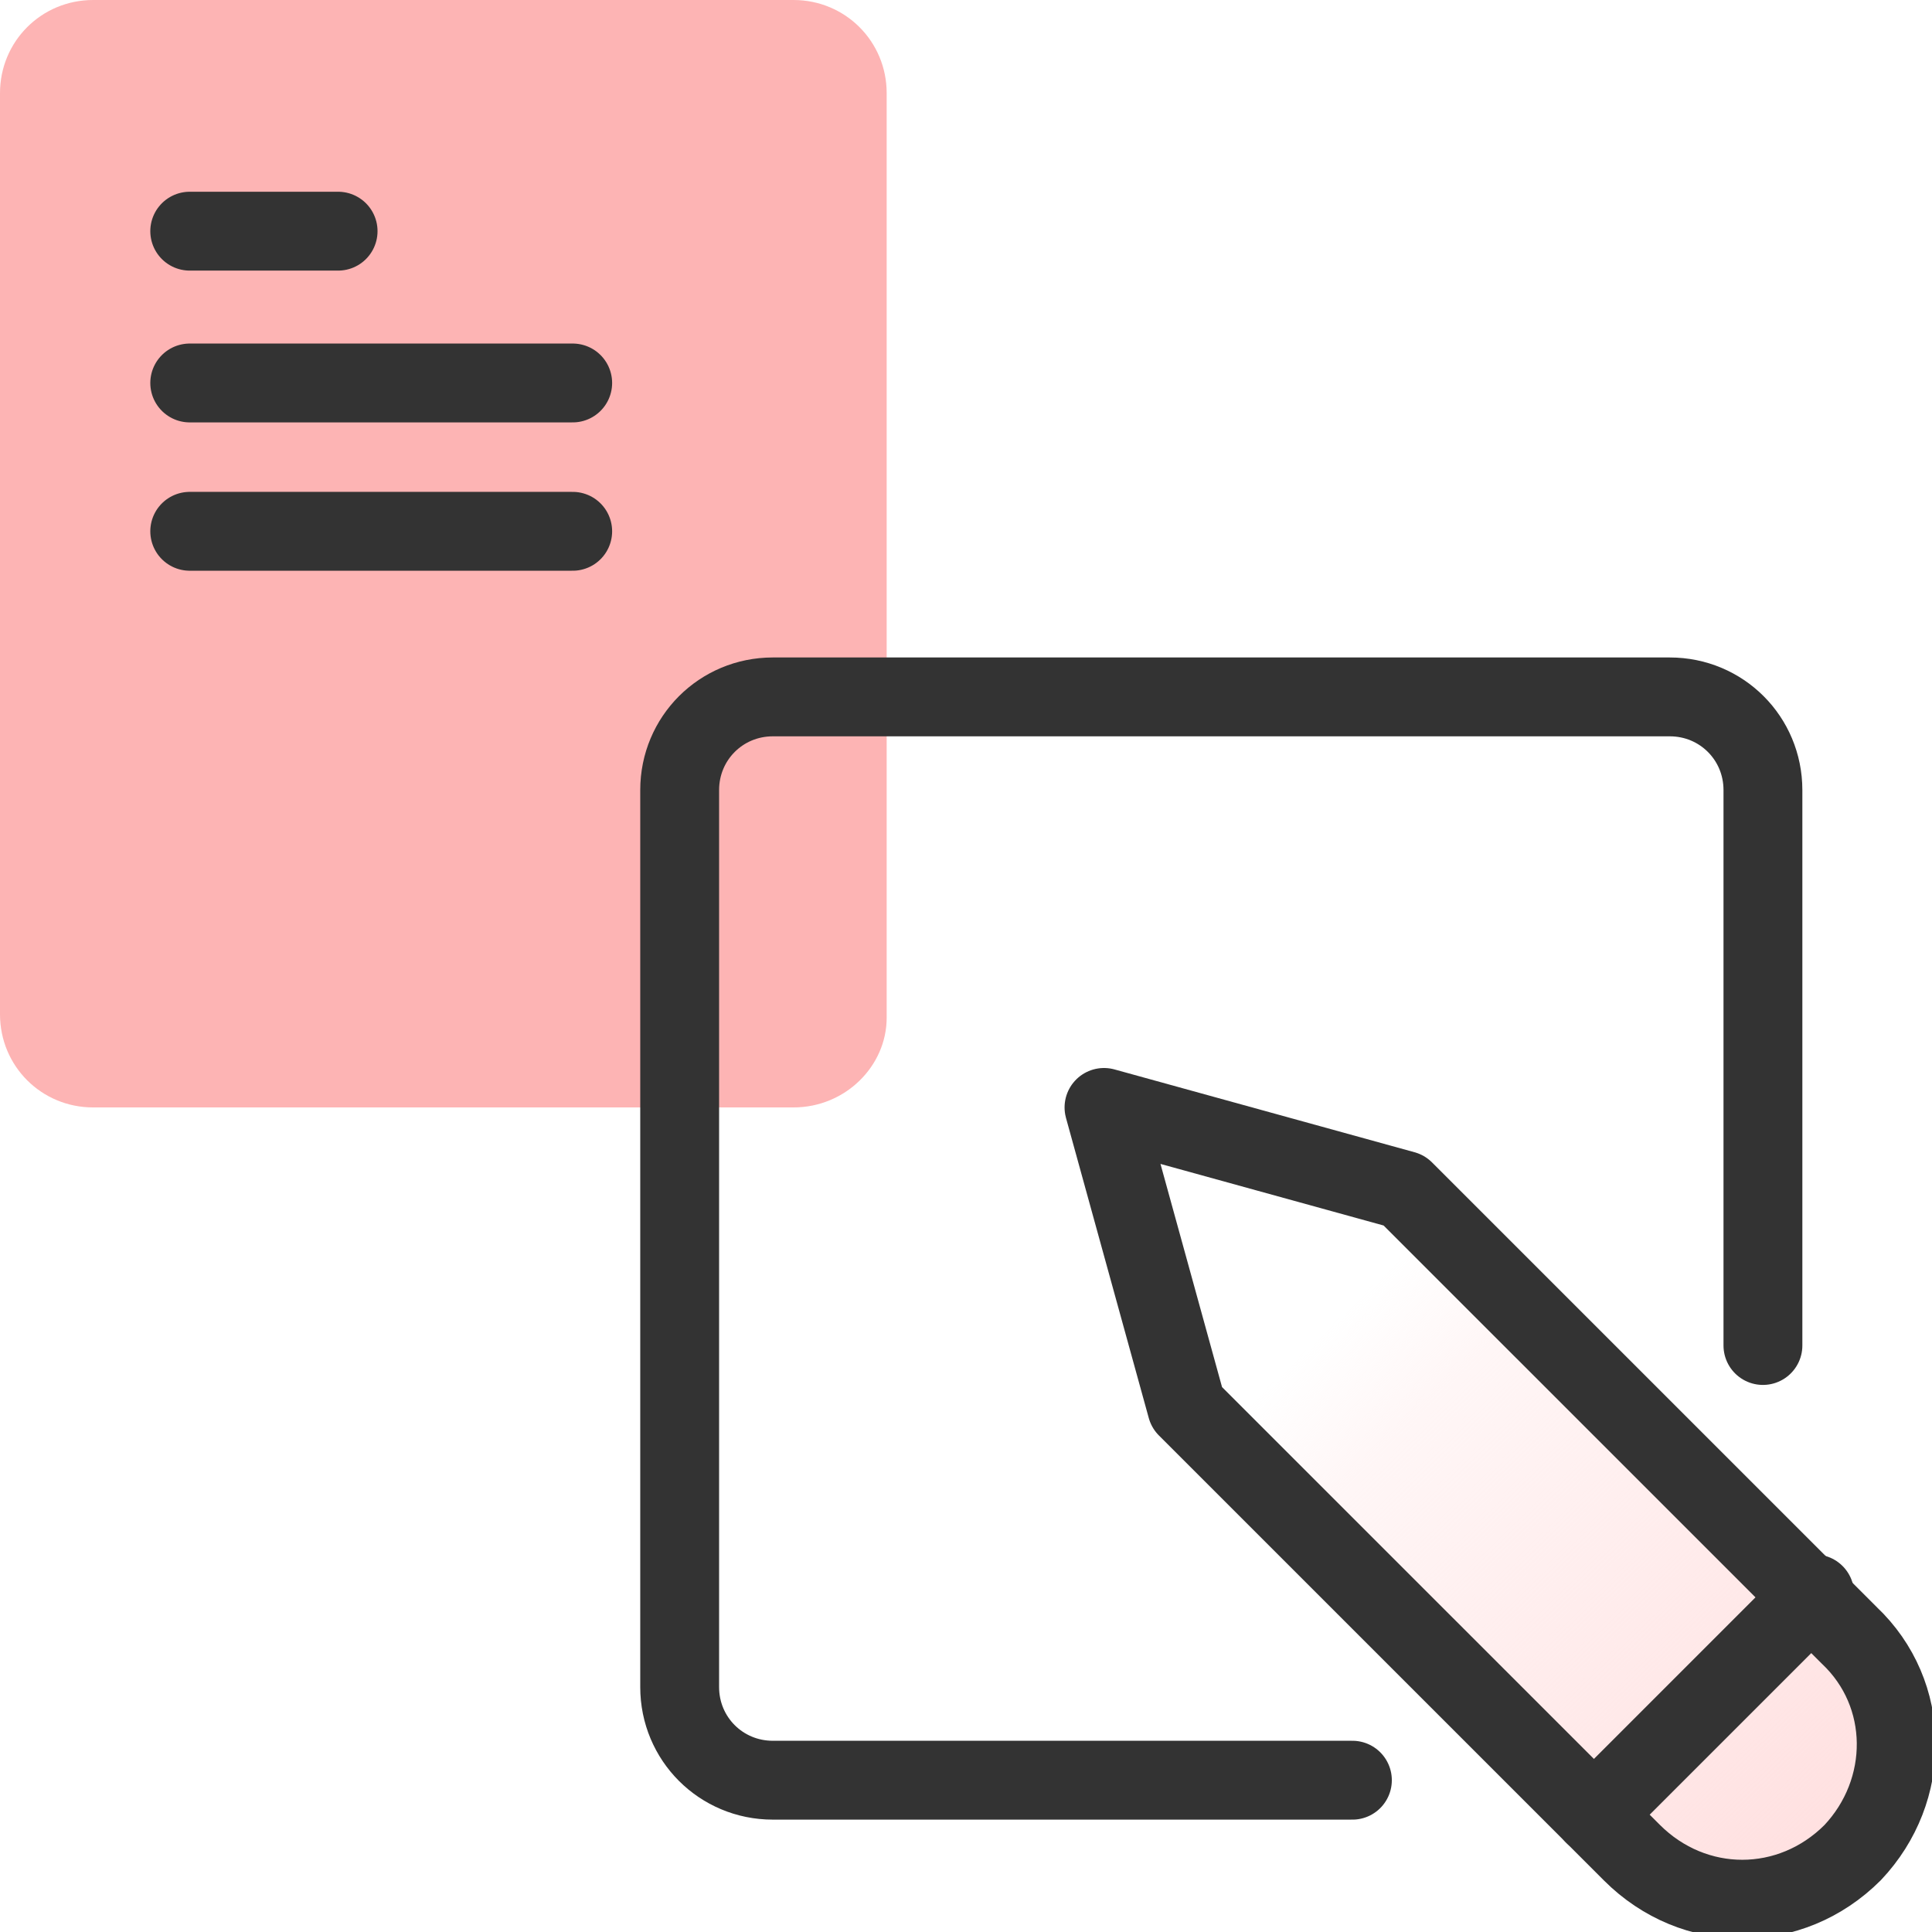
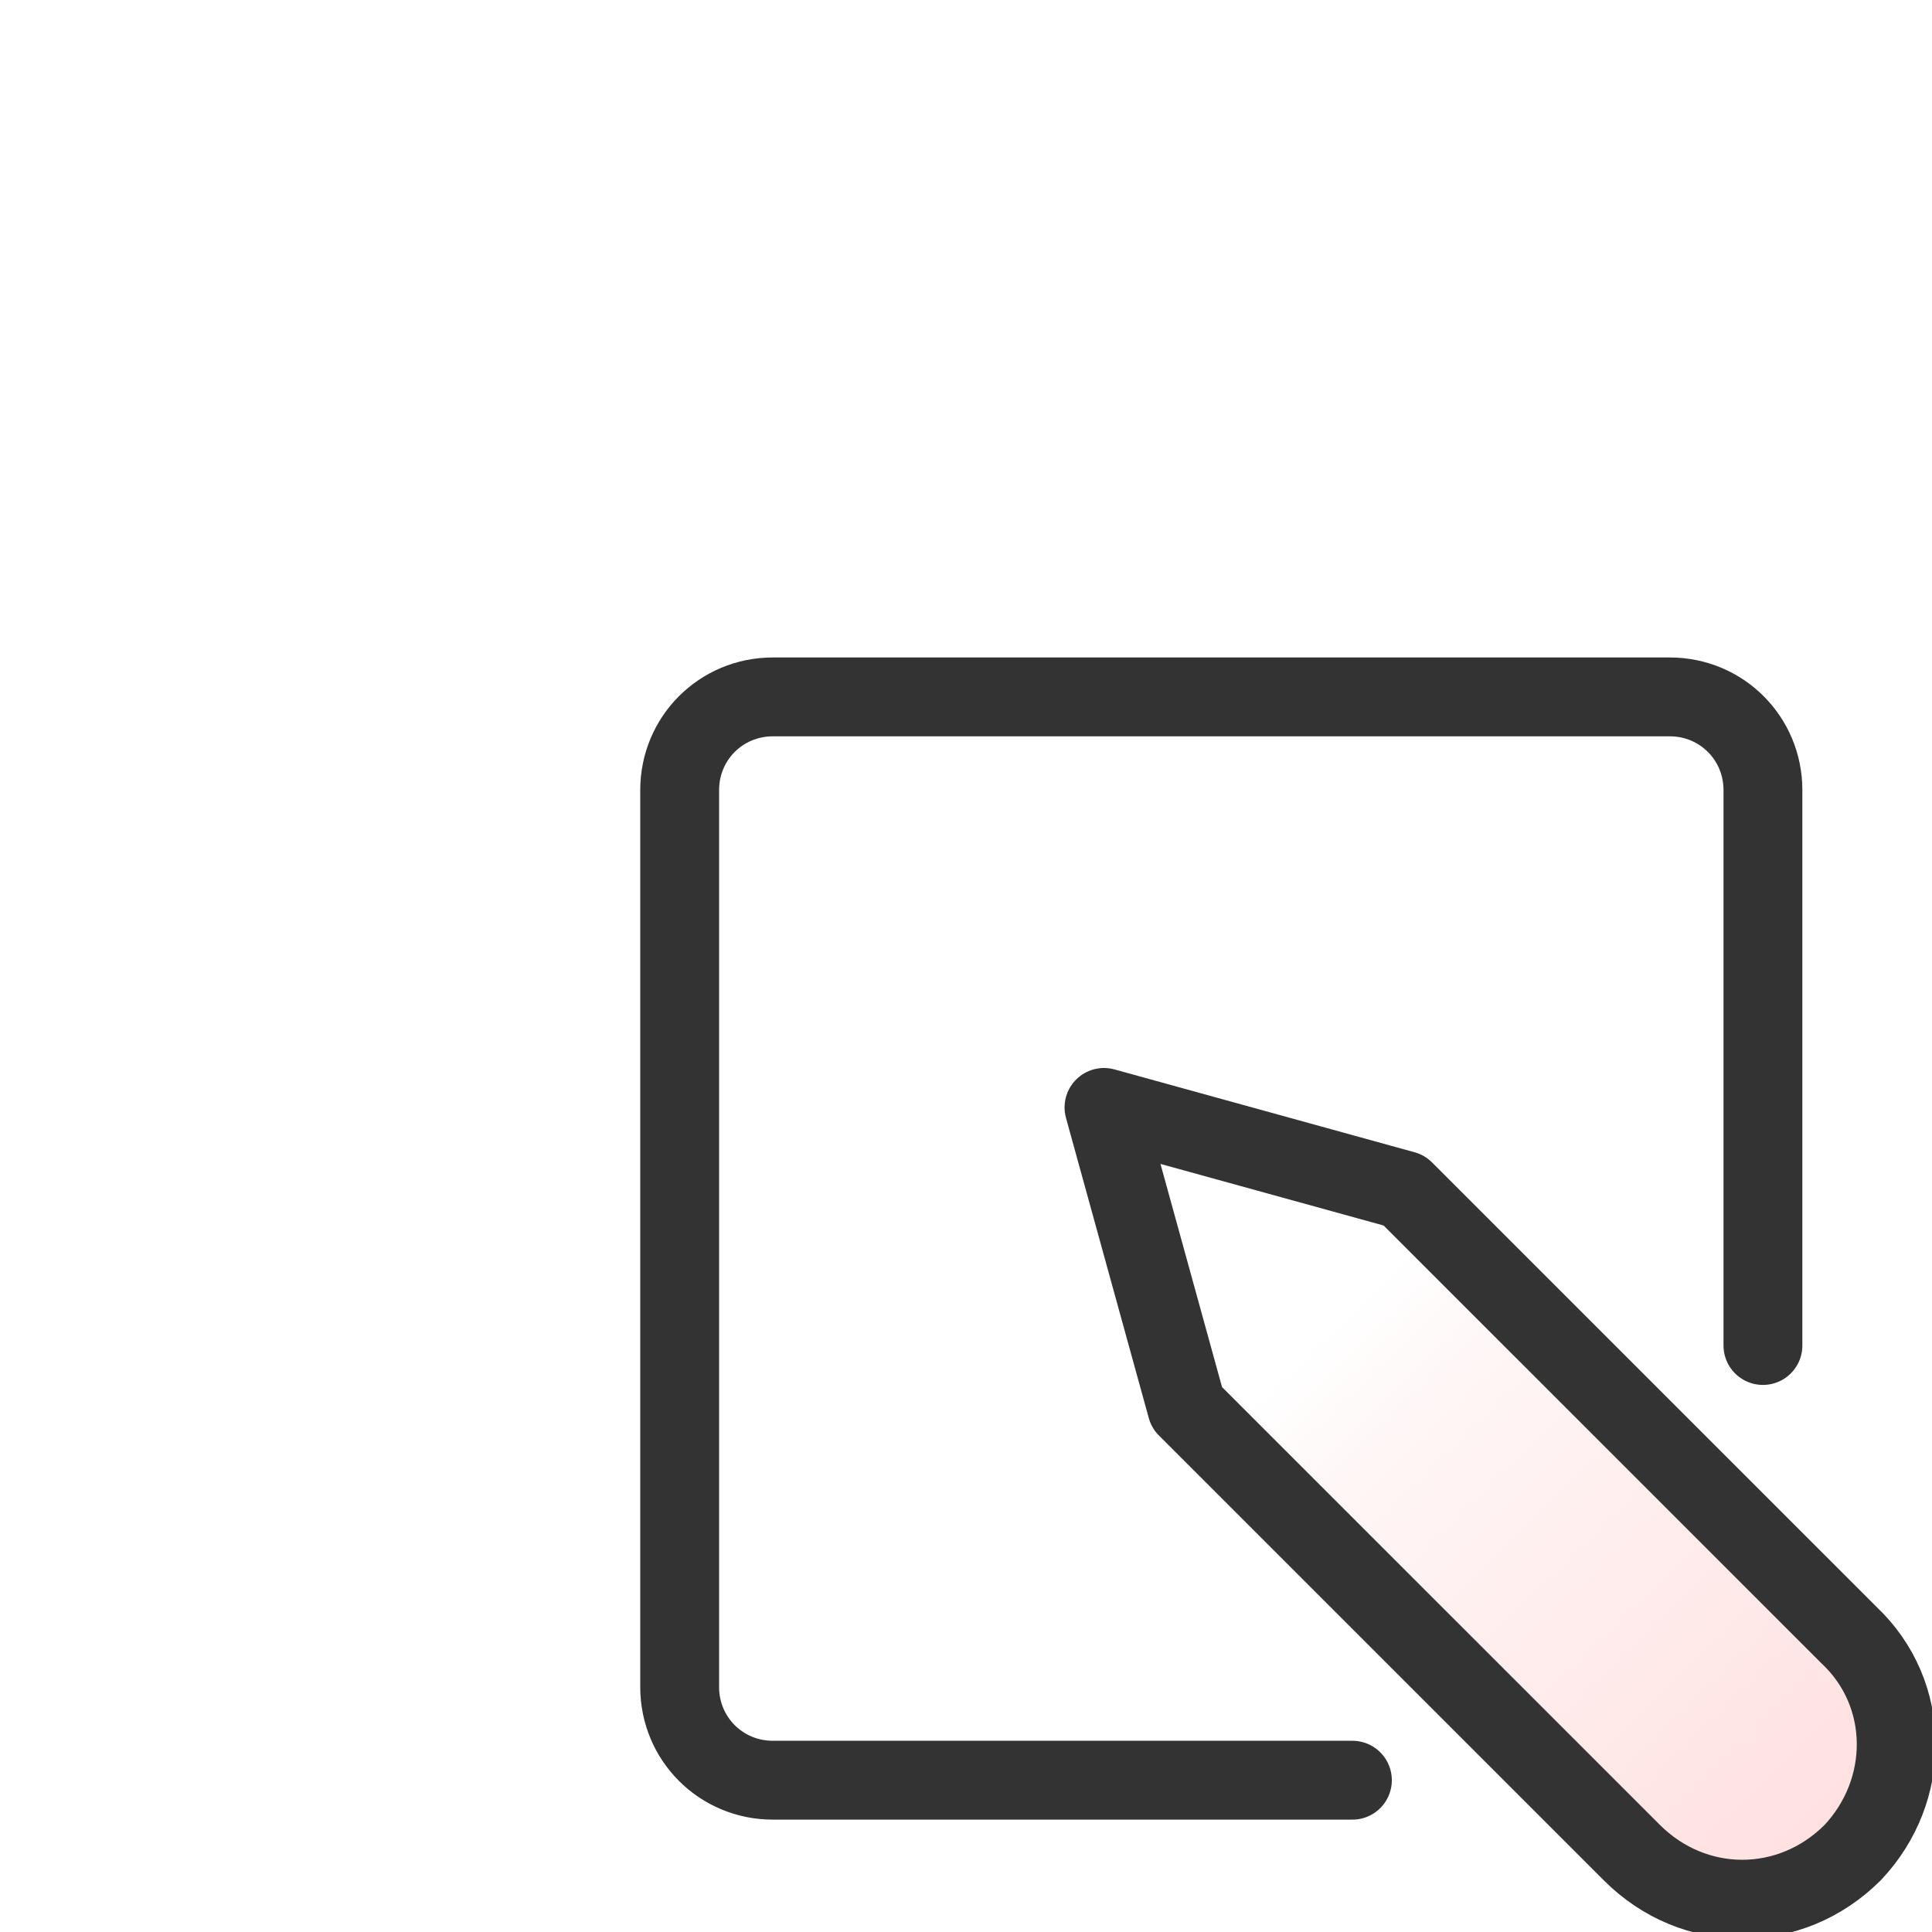
<svg xmlns="http://www.w3.org/2000/svg" width="49" height="49" viewBox="0 0 49 49" fill="none">
  <g clip-path="url(#clip0_502_7)">
    <path d="M46.987 46.987C45.413 48.562 42.962 48.562 41.388 46.987L30.1 35.7L28 28.087L35.612 30.188L46.9 41.475C48.475 42.962 48.475 45.413 46.987 46.987Z" fill="url(#paint0_linear_502_7)" />
-     <path d="M20.125 28.087H2.362C1.05 28.087 0 27.038 0 25.725V2.362C0 1.05 1.05 0 2.362 0H20.125C21.438 0 22.488 1.05 22.488 2.362V25.812C22.488 27.038 21.438 28.087 20.125 28.087Z" fill="#FDB4B4" />
-     <path d="M4.812 5.863H8.575" stroke="#333333" stroke-width="2" stroke-linecap="round" stroke-linejoin="round" />
-     <path d="M4.812 9.713H14.525" stroke="#333333" stroke-width="2" stroke-linecap="round" stroke-linejoin="round" />
-     <path d="M4.812 13.475H14.525" stroke="#333333" stroke-width="2" stroke-linecap="round" stroke-linejoin="round" />
    <path d="M34.3 45.15H19.6C18.288 45.15 17.238 44.1 17.238 42.788V20.038C17.238 18.725 18.288 17.675 19.6 17.675H42.35C43.663 17.675 44.712 18.725 44.712 20.038V34.125" stroke="#333333" stroke-width="2" stroke-linecap="round" stroke-linejoin="round" />
    <path d="M46.987 46.987C45.413 48.562 42.962 48.562 41.388 46.987L30.1 35.7L28 28.087L35.612 30.188L46.9 41.475C48.475 42.962 48.475 45.413 46.987 46.987Z" stroke="#333333" stroke-width="2" stroke-linecap="round" stroke-linejoin="round" />
-     <path d="M40.425 46.025L46.025 40.425" stroke="#333333" stroke-width="2" stroke-linecap="round" stroke-linejoin="round" />
  </g>
  <defs>
    <linearGradient id="paint0_linear_502_7" x1="46.494" y1="46.686" x2="20.447" y2="20.01" gradientUnits="userSpaceOnUse">
      <stop stop-color="#FFE0E0" />
      <stop offset="0.01" stop-color="#FFE0E0" stop-opacity="0.98" />
      <stop offset="0.406" stop-color="#FFE0E0" stop-opacity="0.28" />
      <stop offset="0.49" stop-color="#FFE0E0" stop-opacity="0" />
    </linearGradient>
    <clipPath id="clip0_502_7">
      <rect width="49" height="49" fill="white" />
    </clipPath>
  </defs>
</svg>